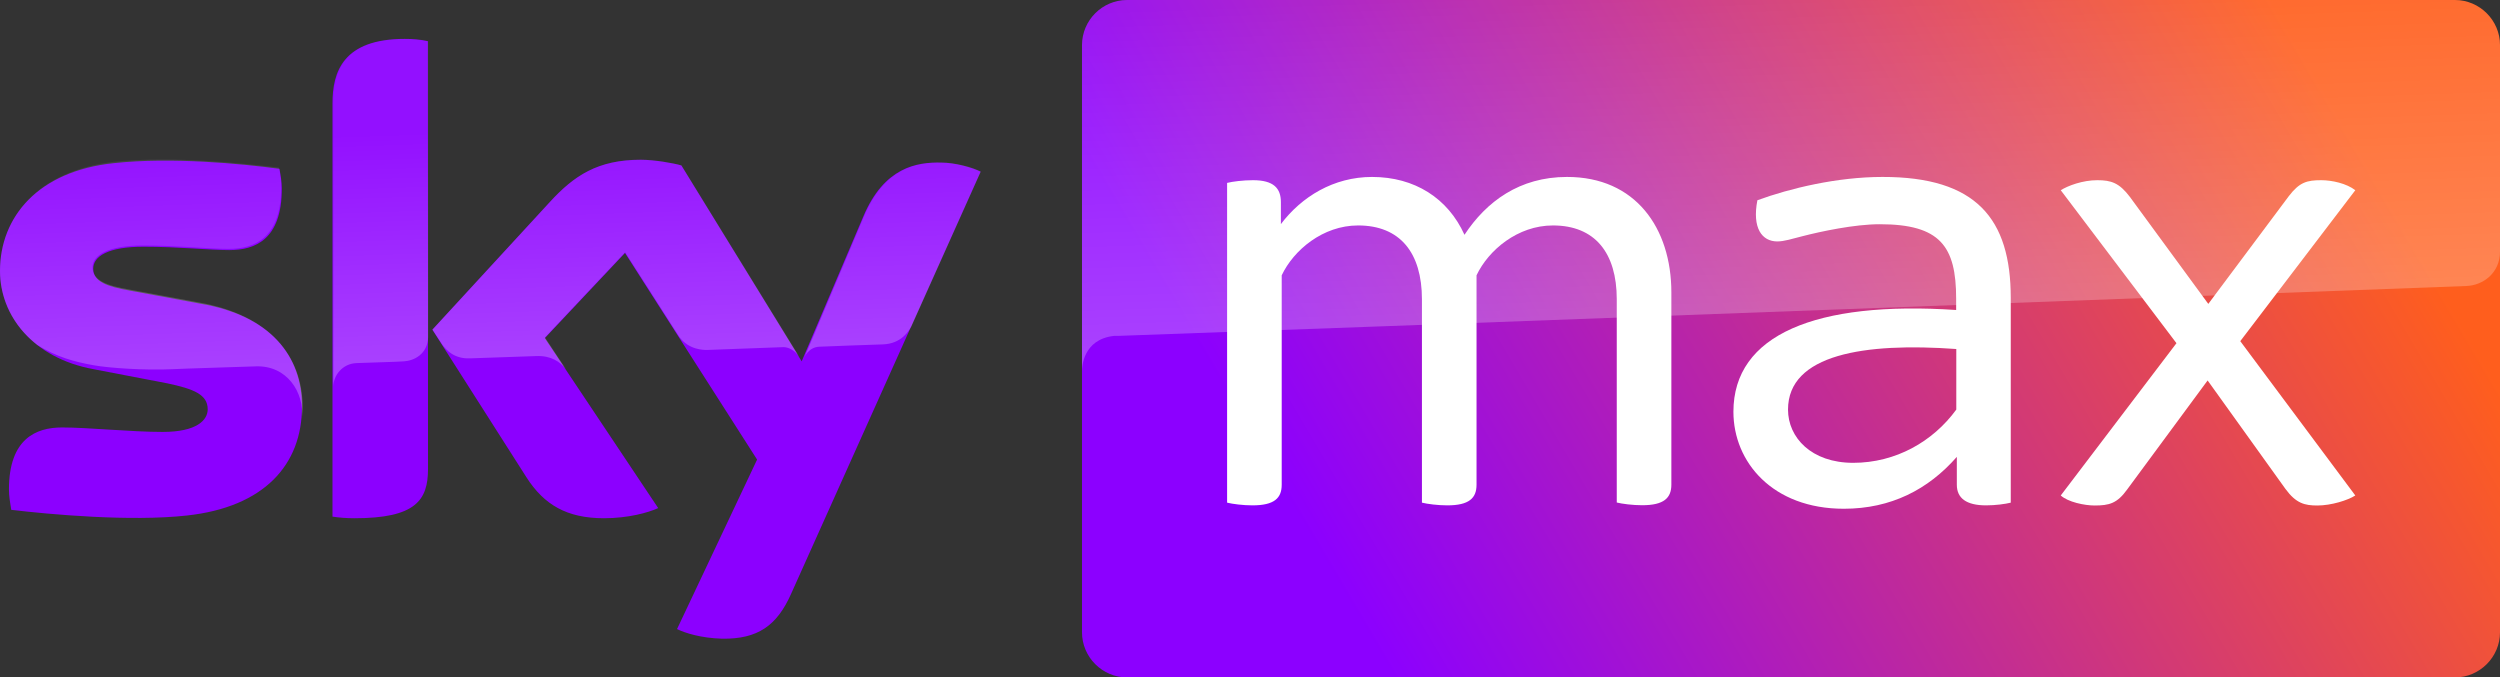
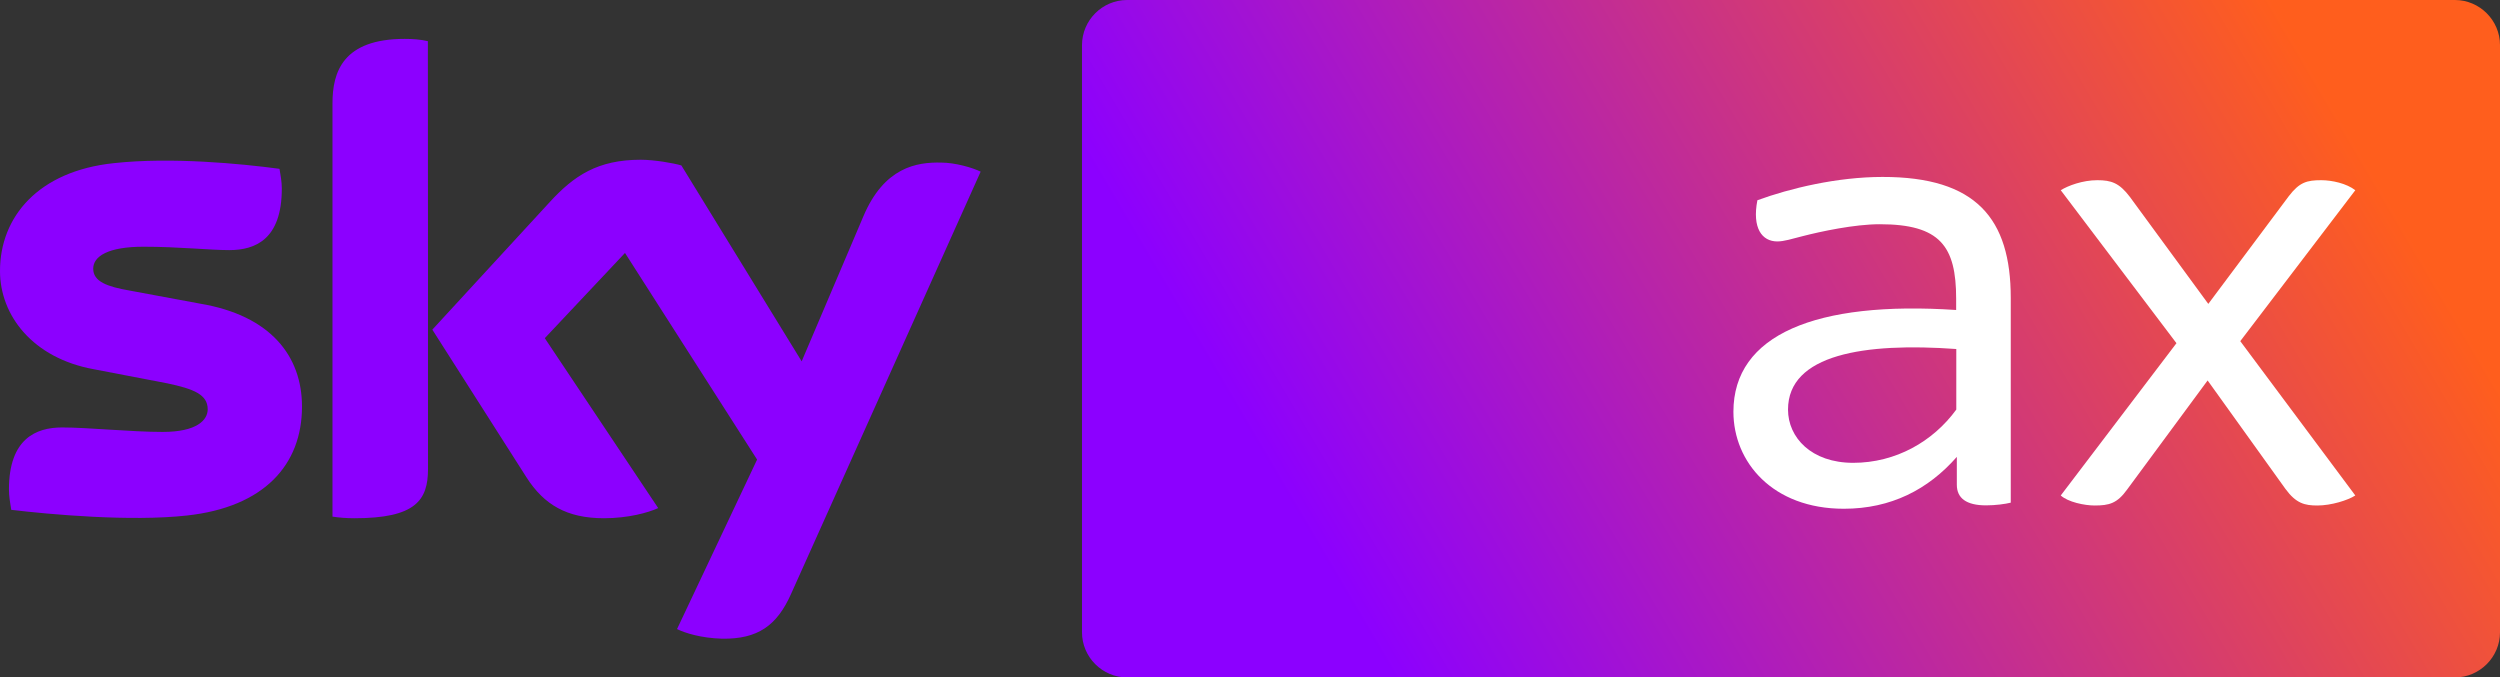
<svg xmlns="http://www.w3.org/2000/svg" id="PRIMARY" x="0px" y="0px" width="1845.2px" height="500px" viewBox="0 0 1845.2 500" xml:space="preserve">
  <rect x="0" y="0" width="1845.2" height="500" fill="#333333" stroke="none" />
  <g>
    <g>
      <path id="Sky_x5F_Logo_12_" fill="#8C00FF" d="M499.7,464.3c5.8,2.9,17.9,6.7,33.3,7.1c26.2,0.4,40.4-9.6,50.8-32.9l140-311.8   c-5.8-2.9-18.8-6.7-29.2-6.7c-17.9-0.4-42.1,3.3-57.5,40l-45.4,106.7l-88.8-144.6c-5.8-1.7-20-4.2-30-4.2   c-31.7,0-49.2,11.7-67.1,31.2l-86.7,94.2l69.6,109.2c12.9,20,29.6,30,57.1,30c17.9,0,32.9-4.2,40-7.5l-83.7-125.4l59.2-62.9   l97.5,152.5L499.7,464.3z M315.9,346.3c0,22.9-9.2,36.2-54.2,36.2c-5.8,0-11.3-0.4-16.3-1.2V76.2c0-23.3,7.9-47.5,53.3-47.5   c5.8,0,11.7,0.4,17.1,1.7C315.9,30.4,315.9,346.4,315.9,346.3z M222.9,300.1c0,42.9-27.9,74.2-85,80.4   c-41.2,4.6-101.2-0.8-129.6-4.2c-0.8-4.6-1.7-10.4-1.7-15c0-37.5,20-45.8,39.2-45.8c19.6,0,50.8,3.3,74.2,3.3   c25.4,0,33.3-8.8,33.3-16.7c0-10.8-10-15-30-19.2l-54.2-10.4C24.2,264.3,0,232.9,0,200c0-40,28.3-73.8,84.2-79.6   c42.1-4.6,93.8,0.4,122.1,4.2c0.8,4.6,1.7,9.6,1.7,14.6c0,37.5-19.6,45.4-38.8,45.4c-14.6,0-37.1-2.5-63.3-2.5   s-37.1,7.1-37.1,16.2c0,9.6,10.4,13.3,27.1,16.2l51.7,9.6C200,232.9,222.9,263,222.9,300.1z" />
      <linearGradient id="s35_1_" gradientUnits="userSpaceOnUse" x1="365.44" y1="941.246" x2="359.589" y2="773.75" gradientTransform="matrix(1 0 0 1 0 -677.998)">
        <stop offset="0" style="stop-color:#FFFFFF" />
        <stop offset="1" style="stop-color:#FFFFFF;stop-opacity:0.25" />
      </linearGradient>
-       <path id="s35_6_" opacity="0.25" fill="url(#s35_1_)" d="M723.9,126.7l-51.2,114.2   c-1.7,2.9-7.1,12.9-21.3,13.3c-3.3,0-46.7,1.7-46.7,1.7c-8.3,0.4-11.2,8.3-11.2,8.3L637.6,160c15.4-36.7,39.6-40.4,57.5-40   C705.1,120,718,123.3,723.9,126.7z M589.7,263L503,122.1c-5.8-1.7-20-4.2-30-4.2c-31.7,0-49.2,11.7-67.1,31.2l-86.7,94.2l7.1,10.8   c2.9,4.2,8.8,10.8,20.4,10.4c4.2,0,45.8-1.7,49.2-1.7c10.8-0.4,17.5,4.2,21.7,9.6l-15.4-23.3l59.2-62.9l40,62.5   c7.1,9.6,17.9,9.6,20.4,9.6c2.1,0,54.2-2.1,56.7-2.1C582.2,256.4,586.3,258.4,589.7,263z M298.9,28.8c-45.4,0-52.9,24.2-52.9,47.5   v209.2c0-8.3,6.7-17.1,17.1-17.5c7.5-0.4,28.8-0.8,35-1.3c7.1-0.4,17.5-5,17.9-17.9V30.4C310.5,29.6,304.7,28.8,298.9,28.8z    M147.1,223.3l-51.7-9.6c-16.7-2.9-27.1-6.7-27.1-16.3c0-8.7,10.8-16.2,37.1-16.2c25.8,0,48.8,2.5,63.3,2.5   c19.2,0,38.8-7.9,38.8-45.4c0-5-0.4-9.6-1.7-14.6c-28.3-3.3-79.6-8.8-122.1-4.2C28.3,126.2,0,160,0,200c0,20.4,9.2,40.4,27.5,54.6   c13.8,8.7,27.5,12.5,41.7,15c11.7,2.1,37.9,3.8,57.9,2.9c6.2-0.4,51.7-1.7,61.7-2.1c22.9-0.8,35.8,18.8,34.2,38.8V308   c0.4-2.5,0.4-5,0.4-7.9C222.9,263,200,232.9,147.1,223.3z" />
    </g>
    <g>
      <linearGradient id="Plinth_1_" gradientUnits="userSpaceOnUse" x1="993.955" y1="1121.155" x2="1694.752" y2="708.352" gradientTransform="matrix(1 0 0 1 0 -677.998)">
        <stop offset="0" style="stop-color:#8C00FF" />
        <stop offset="1" style="stop-color:#FF5E1D" />
      </linearGradient>
      <path id="Plinth_12_" fill="url(#Plinth_1_)" d="M1811.9,0h-980c-18.3,0-33.3,15-33.3,33.3v433.4c0,18.3,15,33.3,33.3,33.3h980   c18.3,0,33.3-15,33.3-33.3V33.3C1845.2,15,1830.2,0,1811.9,0L1811.9,0z" />
      <linearGradient id="p35_1_" gradientUnits="userSpaceOnUse" x1="1324.841" y1="916.515" x2="1316.143" y2="667.461" gradientTransform="matrix(1 0 0 1 0 -677.998)">
        <stop offset="0" style="stop-color:#FFFFFF" />
        <stop offset="1" style="stop-color:#FFFFFF;stop-opacity:0.25" />
      </linearGradient>
-       <path id="p35_8_" opacity="0.25" fill="url(#p35_1_)" d="M822.3,247.9h3.3   c98.8-3.3,994.6-36.8,994.6-36.8c12.5-0.4,25-9.6,25-25.4V33.3c0-18.3-15-33.3-33.3-33.3h-980c-18.3,0-33.3,15-33.3,33.3v240.8   C798.6,271.4,799,250.5,822.3,247.9z" />
      <g>
-         <path fill="#FFFFFF" d="M1233.6,215.9v141.8c0,9.8-5.4,15.2-21.6,15.2c-6.9,0-14.7-1-18.7-2V220.9c0-34.4-16.2-54.5-47.1-54.5    c-26,0-47.6,18.2-56.4,36.8v154.6c0,9.8-5.4,15.2-21.6,15.2c-6.9,0-14.7-1-18.7-2V220.9c0-34.4-16.2-54.5-47.1-54.5    c-26,0-47.6,18.2-56.4,36.8v154.6c0,9.8-5.4,15.2-21.6,15.2c-6.9,0-14.7-1-18.7-2V135c3.9-1,11.8-2,19.1-2    c15.2,0,20.6,5.9,20.6,16.2v16.2c15.2-20.1,38.8-34.8,67.3-34.8c31.4,0,56,15.7,68.2,42.7c16.2-24.6,40.7-42.7,75.6-42.7    C1207.1,130.5,1233.6,168.3,1233.6,215.9" />
        <path fill="#FFFFFF" d="M1484.1,219.9V371c-3.9,1-11.3,2-18.2,2c-14.7,0-21.6-5.4-21.6-15.2v-20.6    c-21.1,24.1-48.6,38.3-83.4,38.3c-52.5,0-81.5-34.4-81.5-71.6c0-56.9,60.9-82,164.4-75.1v-8.3c0-38.8-11.8-55-56.4-55    c-18.7,0-43.7,5.4-56.9,8.8c-7.9,2-13.7,3.9-18.7,3.9c-11.3,0-18.7-9.8-14.7-30.4c24-8.8,58.9-17.2,92.3-17.2    C1458.6,130.5,1484.1,161.4,1484.1,219.9 M1443.9,302.3v-44.7c-67.7-4.9-124.2,3.9-124.2,44.7c0,20.6,17.2,39.3,48.1,39.3    C1399.2,341.6,1426.7,325.9,1443.9,302.3" />
        <path fill="#FFFFFF" d="M1653.5,251.8l84.9,113.9c-5.4,3.5-17.7,7.4-28,7.4c-9.3,0-15.7-1.5-23.6-12.3l-57.4-80l-59.4,80.5    c-7.4,10.3-13.3,11.8-24,11.8c-7.4,0-19.6-2.5-25-7.4l85.4-112.4L1521,140.4c5.4-3.4,16.2-7.4,27-7.4c10.3,0,16.2,2,24,12.3    l57.9,79l59.4-79.5c7.9-10.3,13.3-11.8,24-11.8c7.9,0,18.7,2.4,25.1,7.4L1653.5,251.8z" />
      </g>
    </g>
  </g>
</svg>